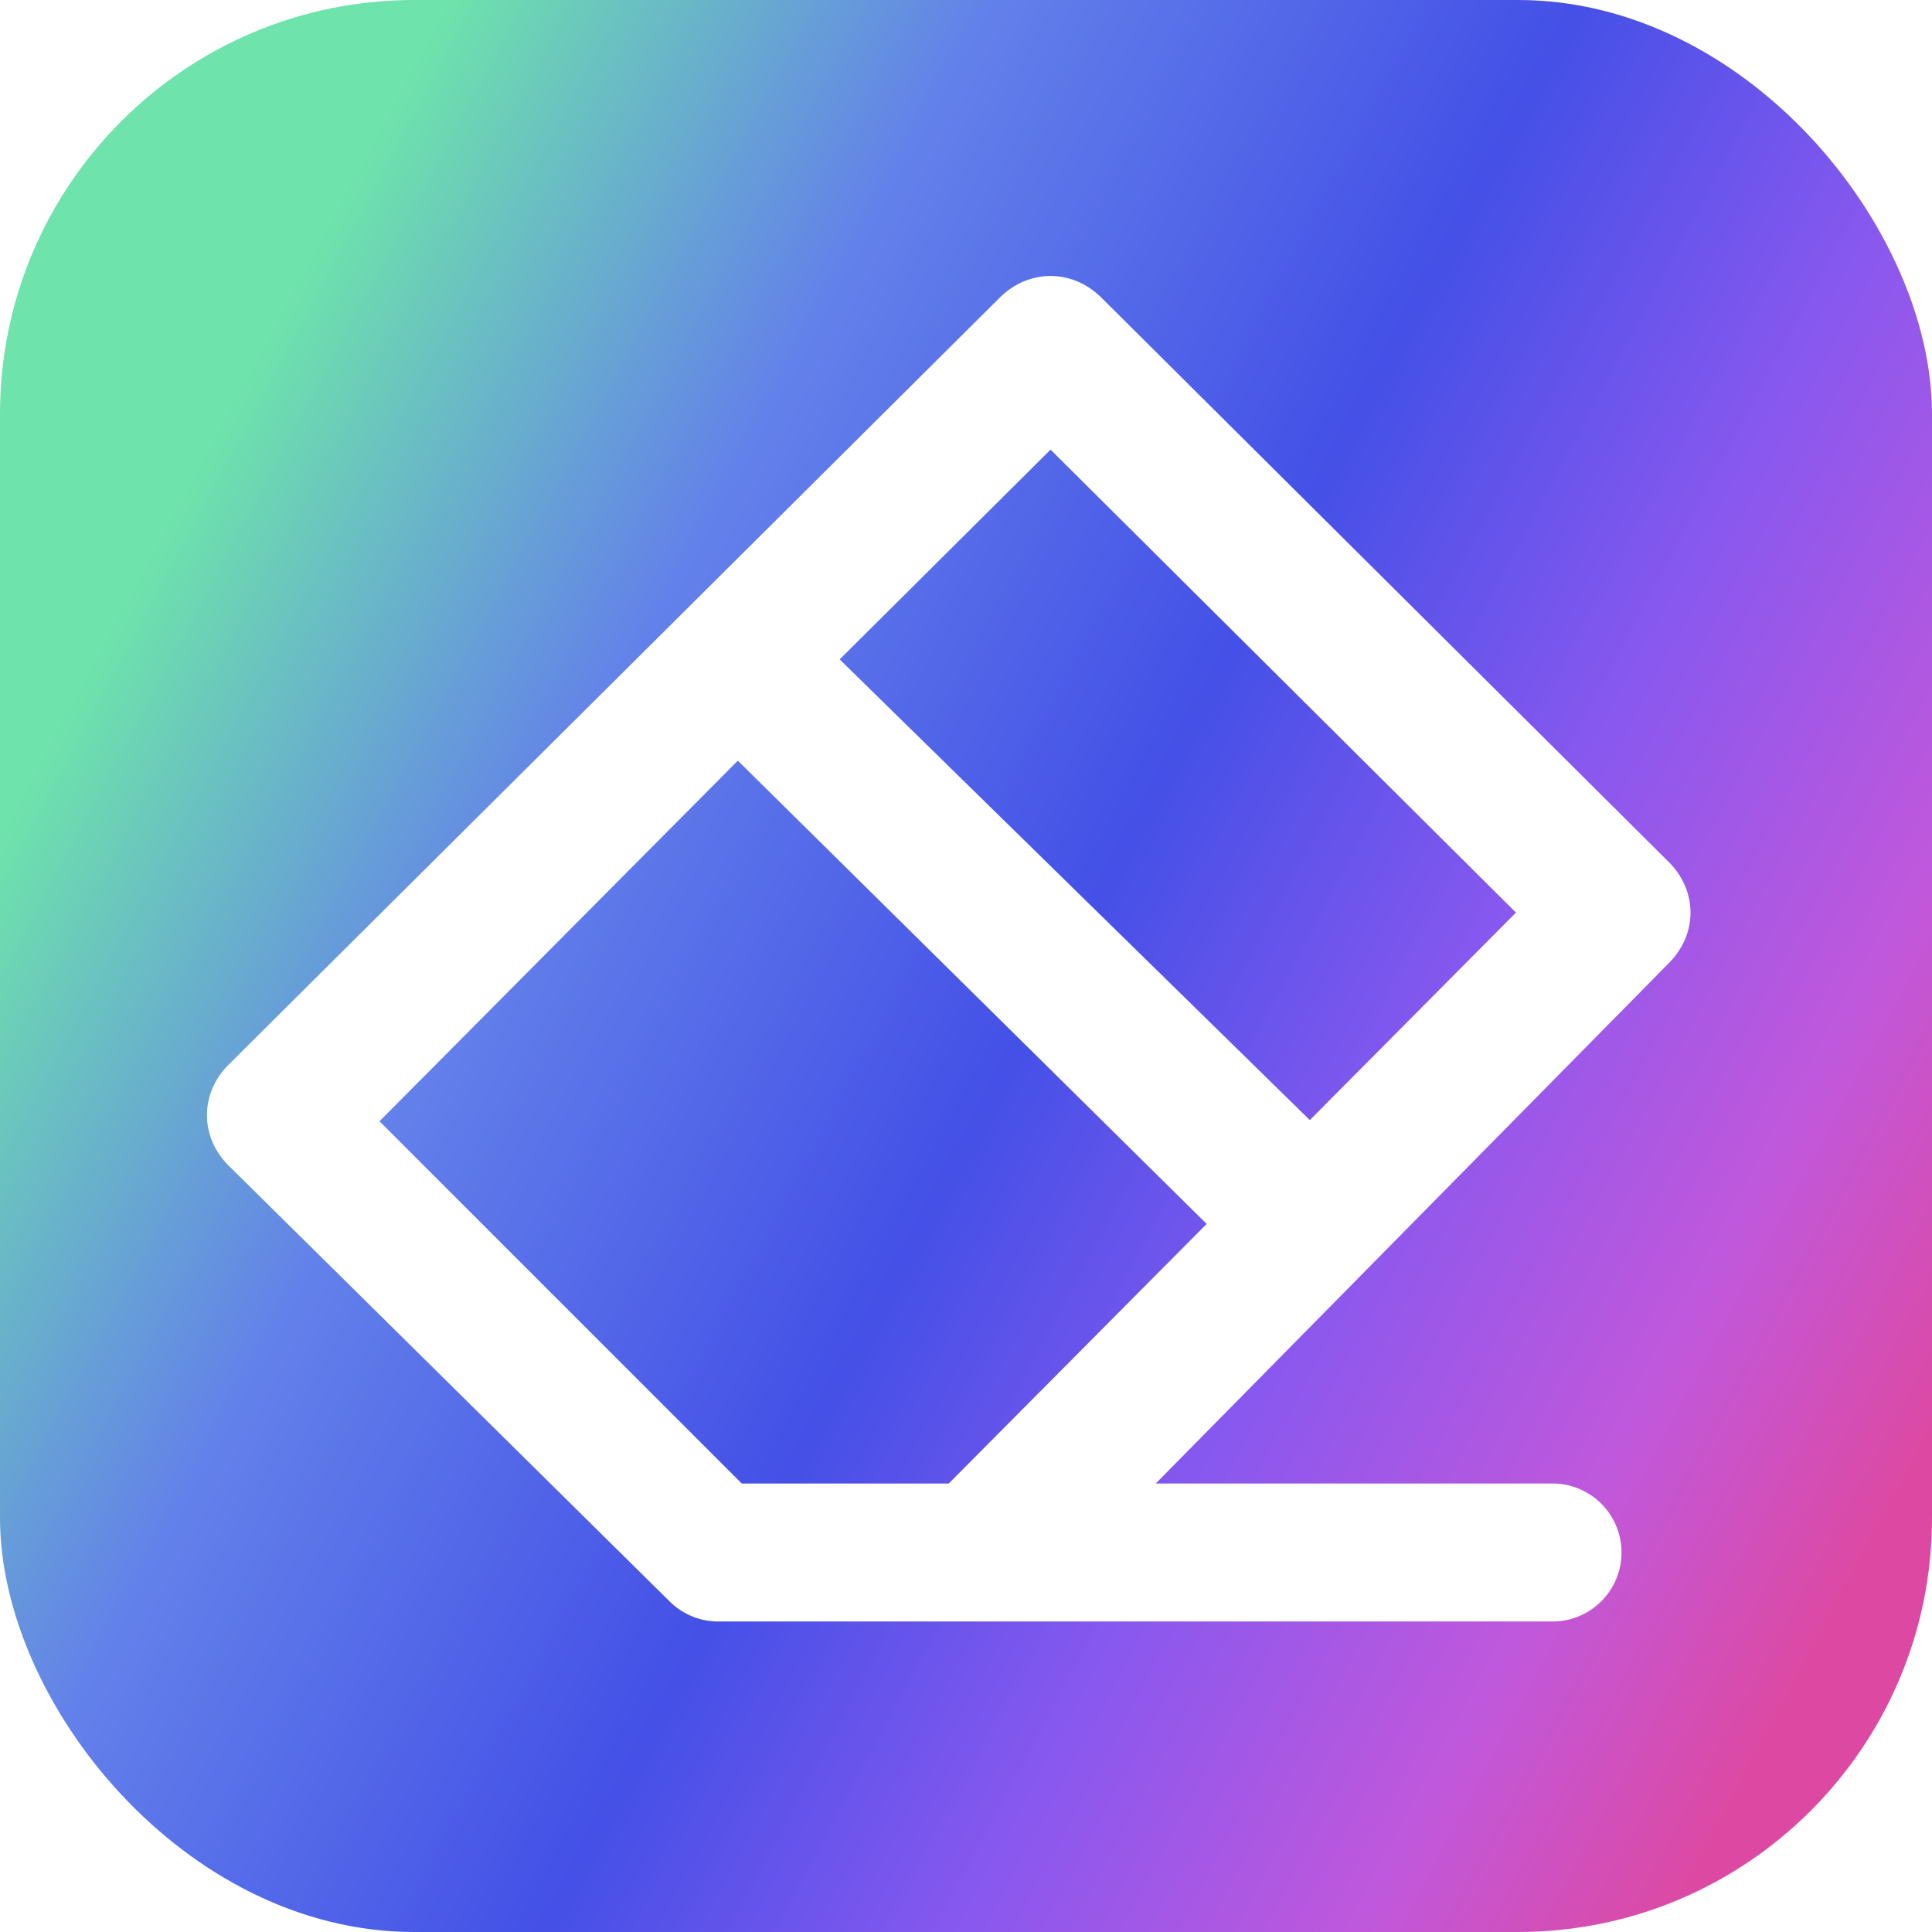
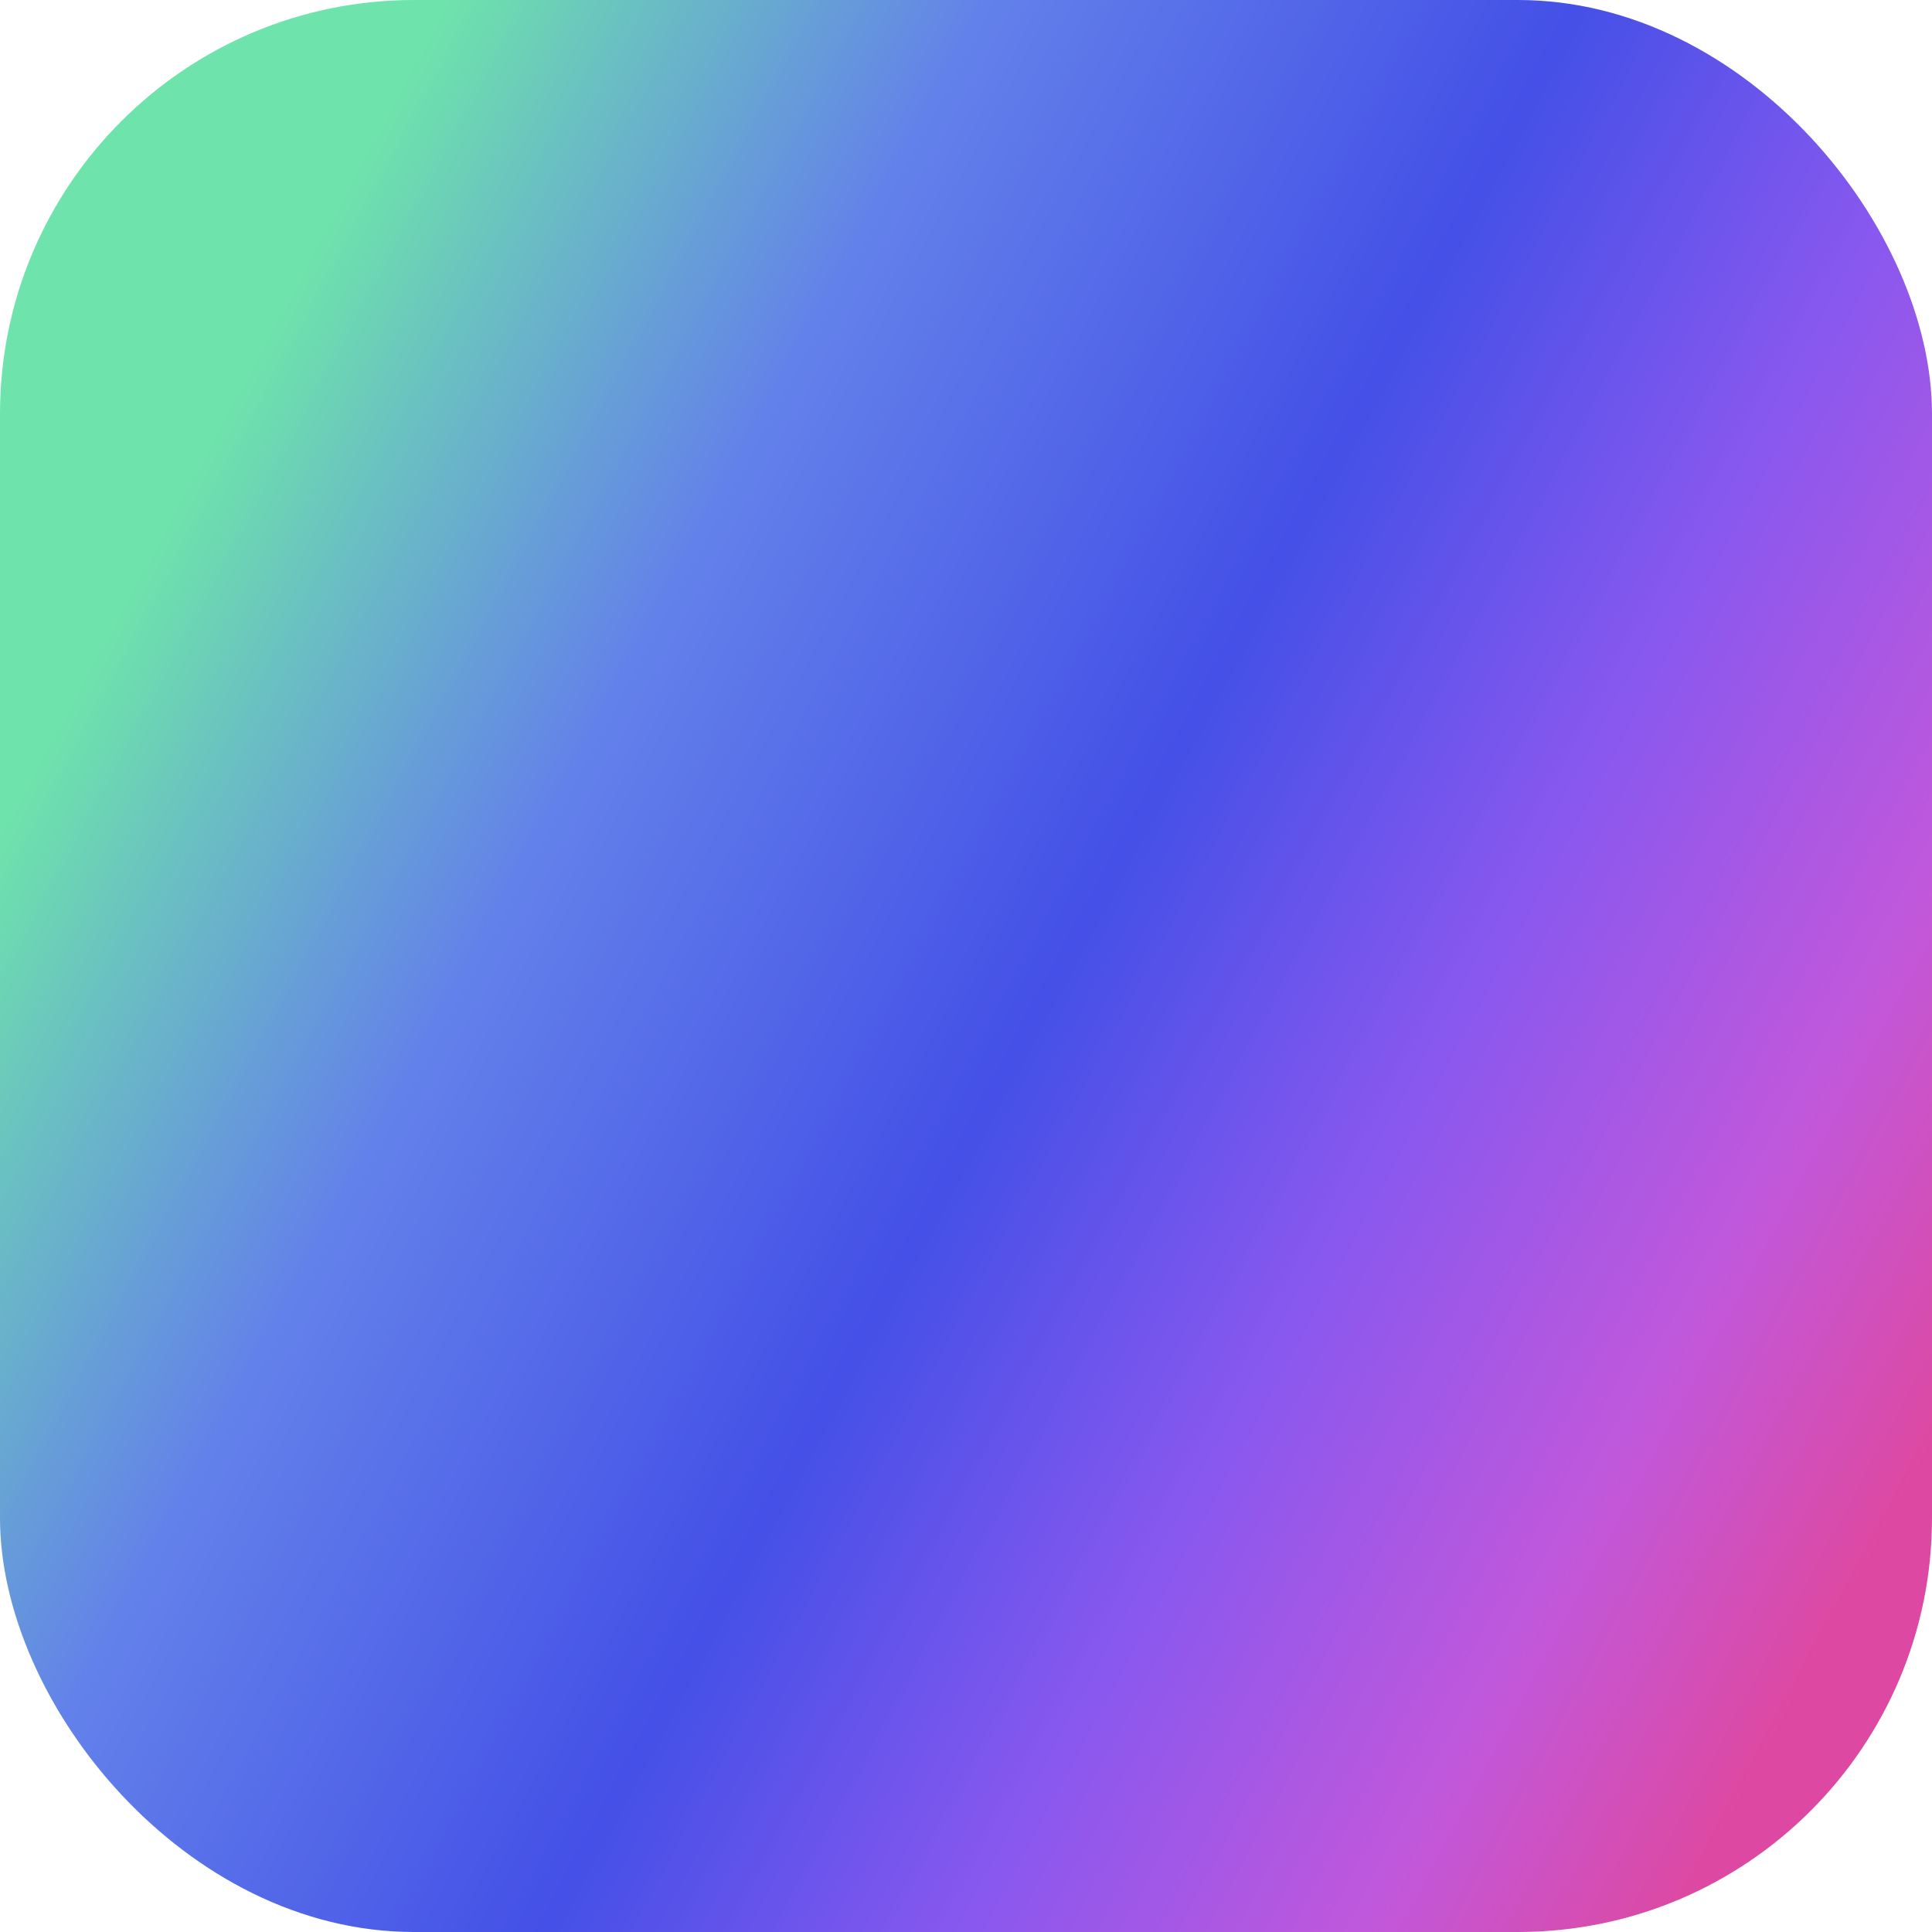
<svg xmlns="http://www.w3.org/2000/svg" width="56" height="56" fill="none">
  <g filter="url(#a)">
    <rect width="56" height="56" rx="12" fill="url(#b)" />
  </g>
-   <path d="M48.368 24.984 31.926 8.629c-.843-.839-2.107-.839-2.95 0L6.631 30.855c-.843.838-.843 2.097 0 2.935l12.784 12.633A2 2 0 0 0 20.82 47H45a2 2 0 1 0 0-4H33.5l14.868-15.08c.843-.84.843-2.097 0-2.936ZM27.5 43h-6L11 32.5l10.387-10.452L35 35.5l3-3-13.662-13.387 6.113-6.08 13.49 13.419L27.5 43Z" fill="#fff" />
  <defs>
    <linearGradient id="b" x1="0" y1="24.182" x2="52.182" y2="52.182" gradientUnits="userSpaceOnUse">
      <stop stop-color="#6EE3AB" />
      <stop offset=".233" stop-color="#6381EA" />
      <stop offset=".488" stop-color="#4450E7" />
      <stop offset=".667" stop-color="#8858EF" />
      <stop offset=".844" stop-color="#C158DB" />
      <stop offset=".974" stop-color="#DD49A2" />
    </linearGradient>
    <filter id="a" x="-4" y="-4" width="64" height="64" filterUnits="userSpaceOnUse" color-interpolation-filters="sRGB">
      <feFlood flood-opacity="0" result="BackgroundImageFix" />
      <feBlend in="SourceGraphic" in2="BackgroundImageFix" result="shape" />
      <feColorMatrix in="SourceAlpha" values="0 0 0 0 0 0 0 0 0 0 0 0 0 0 0 0 0 0 127 0" result="hardAlpha" />
      <feOffset dx="4" dy="4" />
      <feGaussianBlur stdDeviation="10" />
      <feComposite in2="hardAlpha" operator="arithmetic" k2="-1" k3="1" />
      <feColorMatrix values="0 0 0 0 1 0 0 0 0 1 0 0 0 0 1 0 0 0 0.25 0" />
      <feBlend in2="shape" result="effect1_innerShadow_596_771" />
      <feColorMatrix in="SourceAlpha" values="0 0 0 0 0 0 0 0 0 0 0 0 0 0 0 0 0 0 127 0" result="hardAlpha" />
      <feOffset dx="-4" dy="-4" />
      <feGaussianBlur stdDeviation="10" />
      <feComposite in2="hardAlpha" operator="arithmetic" k2="-1" k3="1" />
      <feColorMatrix values="0 0 0 0 1 0 0 0 0 1 0 0 0 0 1 0 0 0 0.25 0" />
      <feBlend in2="effect1_innerShadow_596_771" result="effect2_innerShadow_596_771" />
    </filter>
  </defs>
</svg>